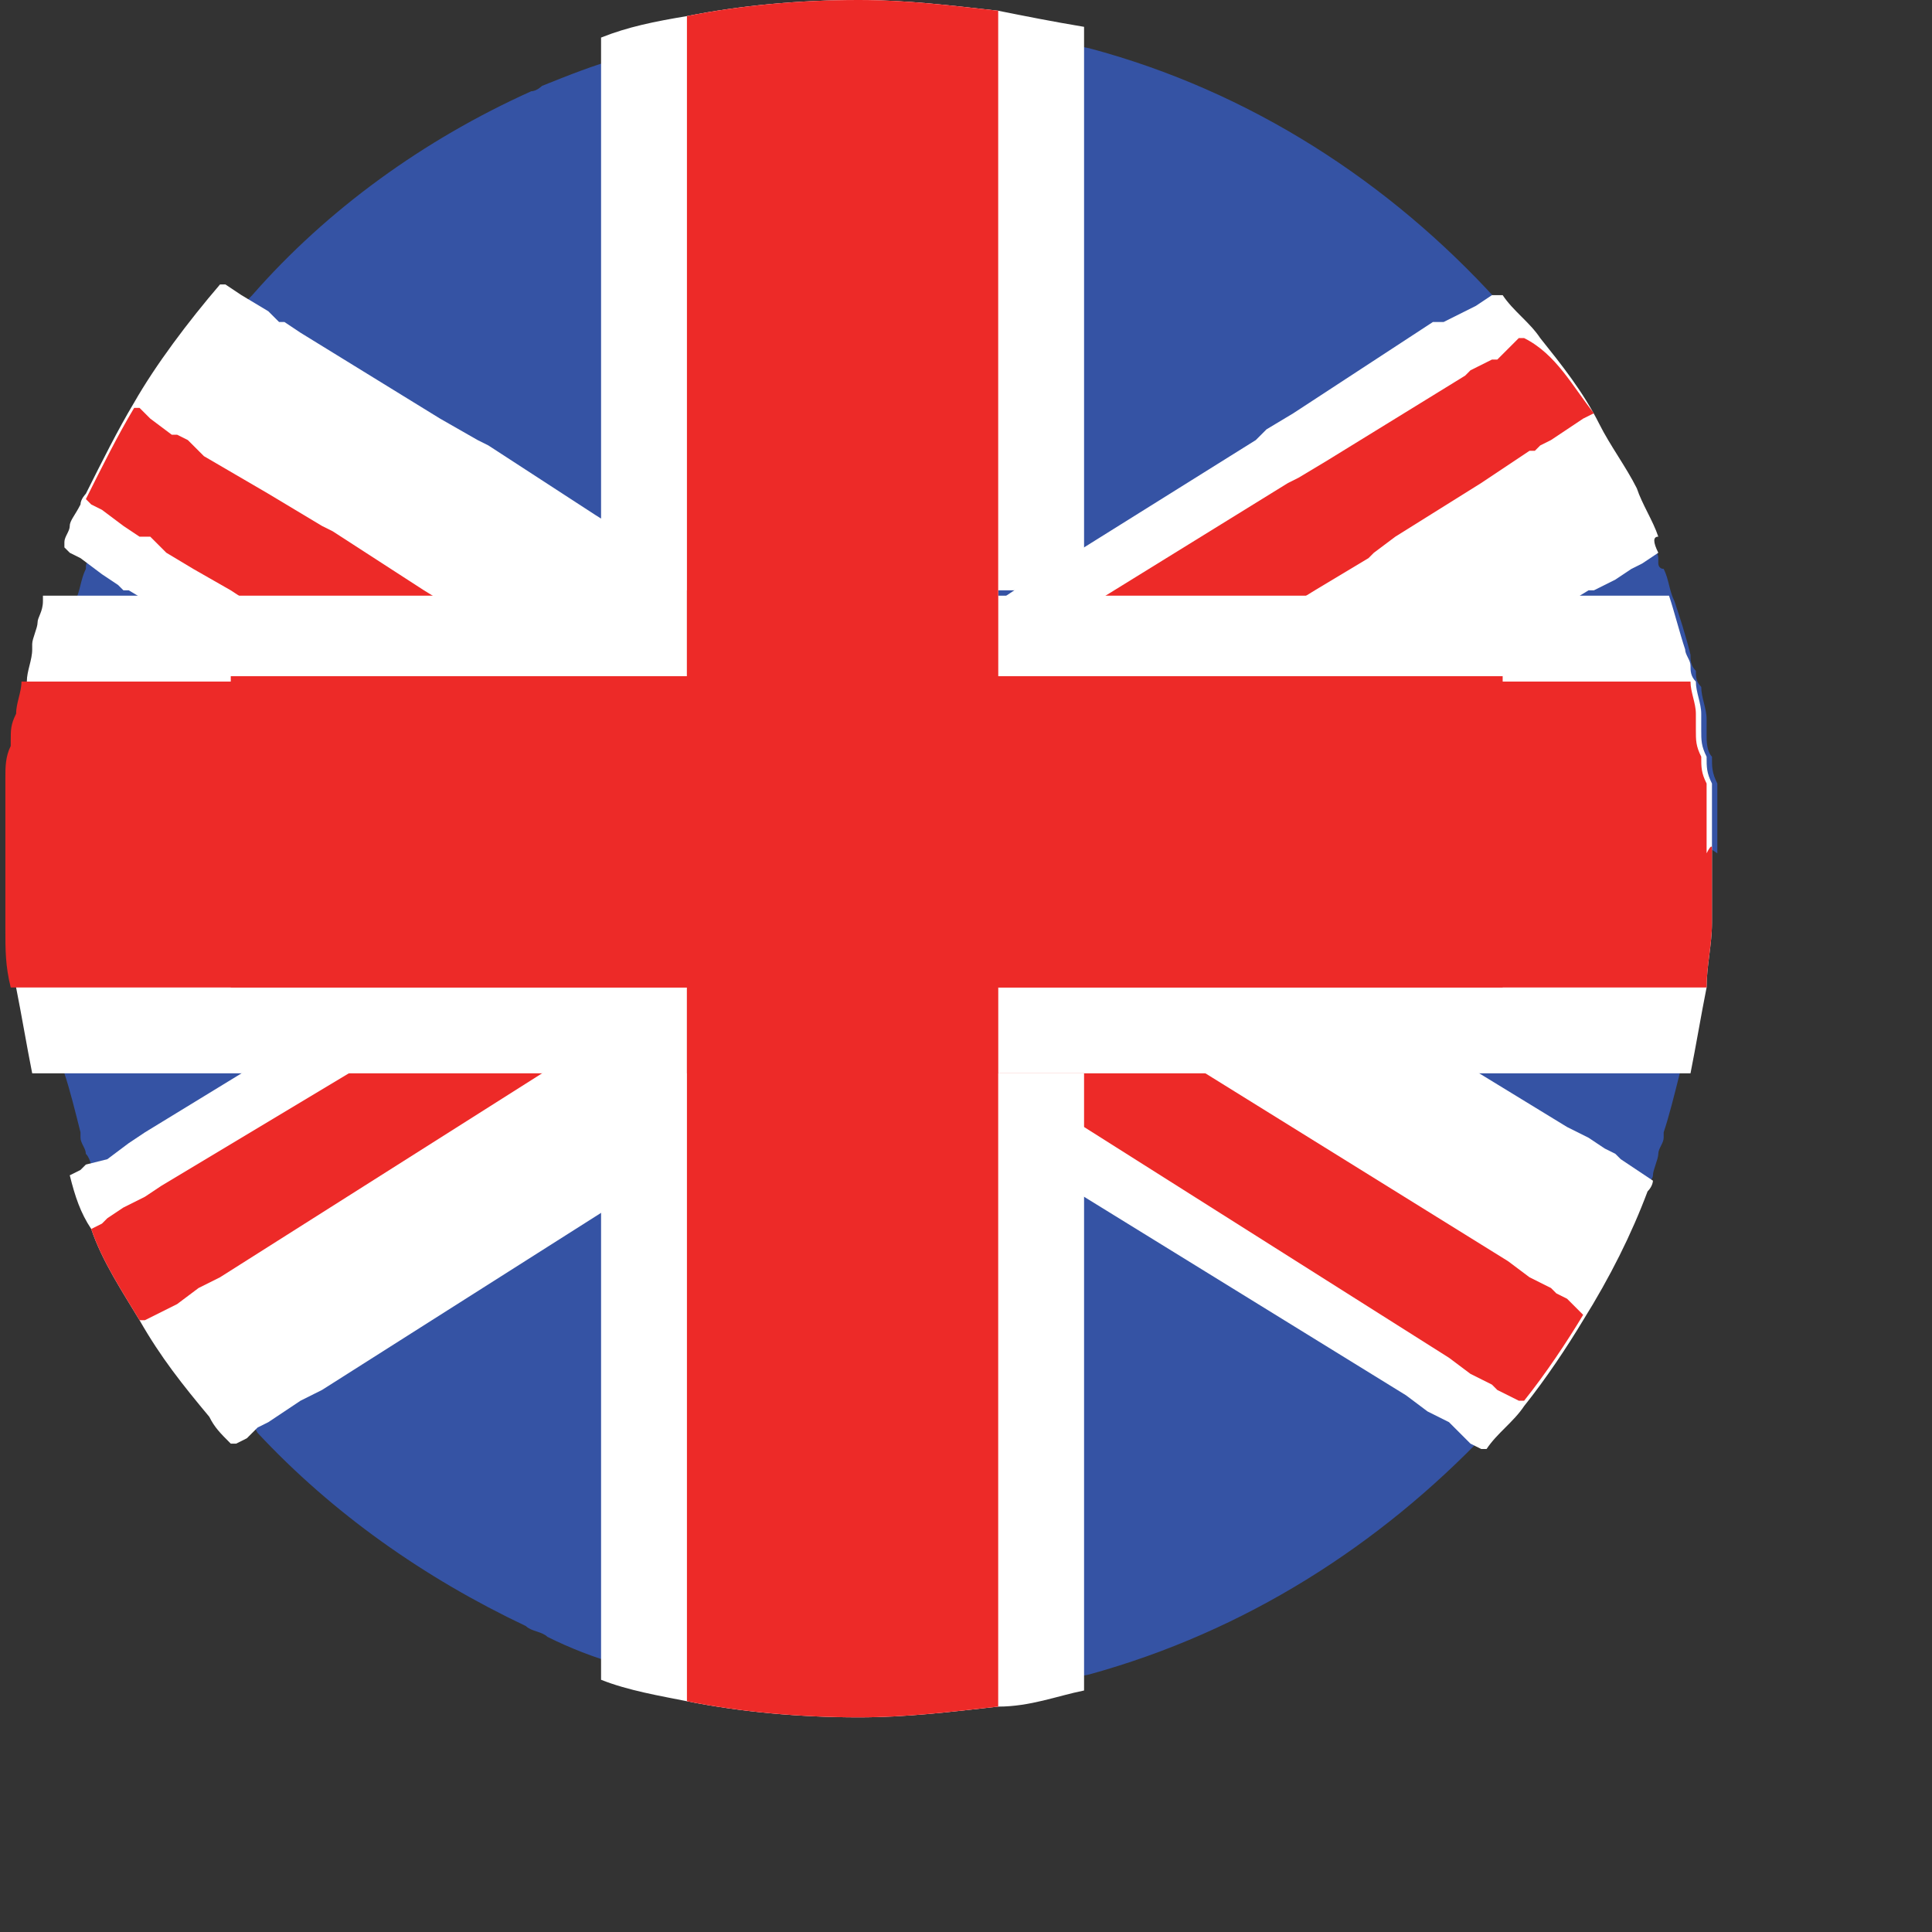
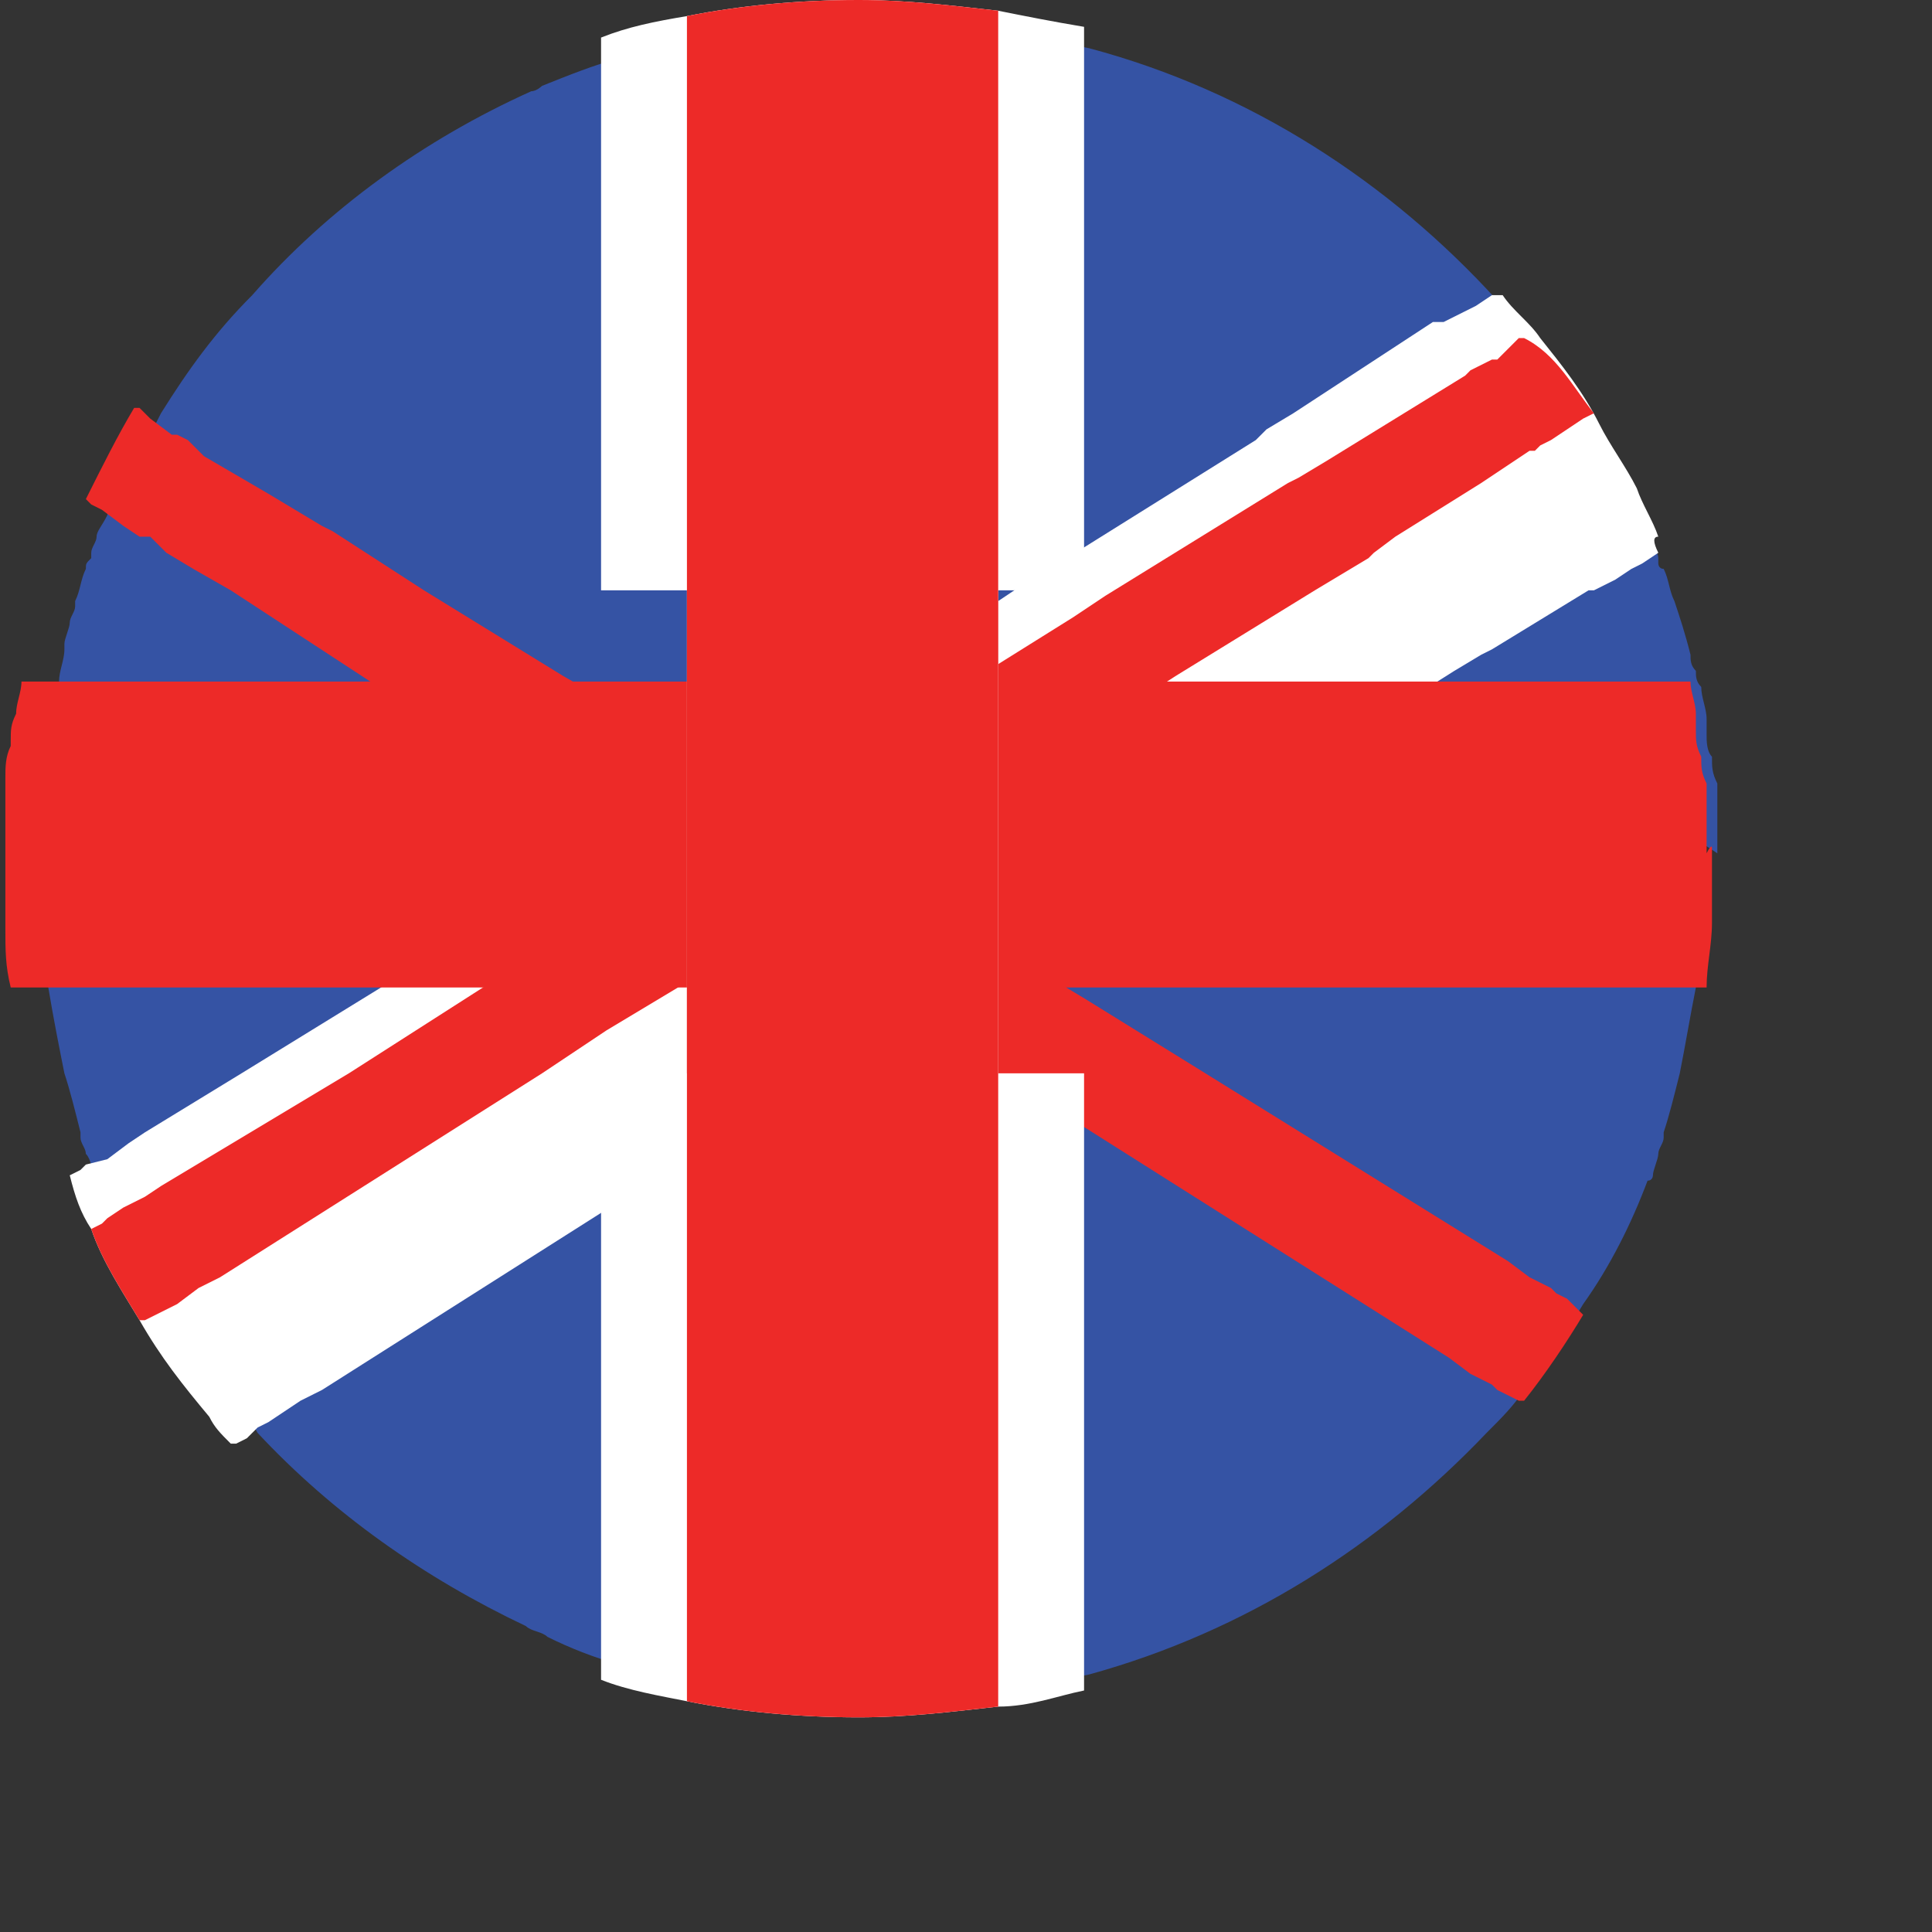
<svg xmlns="http://www.w3.org/2000/svg" width="36" height="36">
  <rect width="100%" height="100%" fill="#333333" stroke="none" />
  <path fill="#3553A4" d="M31.7 15.8v1.4c0 .4-.1.8-.1 1.2-.1.5-.2 1.1-.3 1.6-.1.4-.2.8-.3 1.1v.1c0 .1-.1.2-.1.3 0 .1-.1.3-.1.4 0 0 0 .1-.1.1-.3.8-.7 1.6-1.2 2.3-.3.5-.7 1.1-1.1 1.6-.2.3-.4.5-.7.8-2 2.1-4.5 3.7-7.4 4.5l-1.5.3c-.8.1-1.7.2-2.5.2-1.1 0-2.1-.1-3.2-.3-.5-.1-1-.2-1.6-.4-.4-.1-.9-.3-1.3-.5-.1-.1-.3-.1-.4-.2-1.9-.9-3.6-2.1-5-3.6-.1-.2-.3-.3-.4-.5-.5-.5-.9-1.1-1.3-1.7-.3-.5-.6-1.1-.9-1.6-.1-.3-.3-.6-.4-1-.1-.1-.1-.3-.2-.4 0-.1-.1-.2-.1-.3v-.1c-.1-.4-.2-.8-.3-1.1-.1-.5-.2-1-.3-1.6-.1-.4-.1-.7-.1-1.1v-.4-.6-.5-.2-.3-.1-.6-.1c0-.2 0-.4.1-.6v-.1c0-.2 0-.3.1-.5 0-.2.1-.4.1-.6 0-.2.1-.4.1-.6V12c0-.1.1-.3.1-.4 0-.1.1-.2.1-.3v-.1c.1-.2.1-.4.2-.6 0-.1 0-.1.1-.2v-.1c0-.1.1-.2.1-.3 0-.1.1-.2.2-.4 0-.1.1-.2.1-.2.3-.6.6-1.1.9-1.7.5-.8 1-1.5 1.7-2.2 1.4-1.6 3.2-2.9 5.2-3.8.1 0 .2-.1.2-.1.5-.2 1-.4 1.4-.5.5-.2 1-.3 1.6-.4 1-.2 2.1-.3 3.2-.3.9 0 1.7.1 2.5.2l1.5.3c3 .8 5.6 2.5 7.6 4.7.2.3.4.5.7.8.4.5.7 1 1.1 1.6.2.4.5.8.7 1.2.1.3.3.6.4.9 0 .1.1.2.1.3v.1s0 .1.1.1c.1.2.1.4.2.6.1.3.2.6.3 1 0 .1 0 .2.1.3 0 .1 0 .2.1.3 0 .2.1.4.1.6v.3c0 .1 0 .3.1.4 0 .2 0 .3.1.5v1.3c-.3-.2-.3-.2-.3-.1z" />
-   <path fill="#FFF" d="M30.8 22s0 .1-.1.2c-.3.8-.7 1.6-1.2 2.4-.3.5-.7 1.1-1.1 1.6-.2.3-.5.5-.7.8h-.1l-.2-.1-.2-.2-.2-.2-.4-.2-.4-.3-6-3.7-1.6-1-1.9-1.3-.7-.4-1.9-1.2-.7-.5-.6-.4-1.2-.7-.4-.3-.6-.4-5.7-3.6L2.4 11h-.1l-.1-.1-.3-.2-.4-.3-.2-.1-.1-.1v-.1c0-.1.1-.2.1-.3 0-.1.1-.2.2-.4 0-.1.1-.2.1-.2.3-.6.6-1.2.9-1.7.4-.7 1-1.5 1.6-2.2h.1l.3.2.5.3.2.2h.1l.3.2 2.6 1.6.7.4.2.1 2 1.3 1.6 1 .4.3 2.6 1.6.3.2 1 .6 1.5 1 .2.2 1.3.8 1.3.8 3.5 2.2 2.6 1.6 1.8 1.1.4.2.3.2.2.1.1.1.6.4z" />
  <path fill="#ED2A28" d="M29.5 24.5c-.3.5-.7 1.1-1.1 1.6h-.1l-.2-.1-.2-.1-.1-.1-.4-.2-.4-.3-6.8-4.3-1.6-1h-.1L17 19l-.9-.6-1.7-1.1-1.6-1-.2-.1-1-.6-.4-.2-4.3-2.7L4.3 11l-.7-.4-.5-.3-.3-.3h-.2l-.3-.2-.4-.3-.2-.1-.1-.1c.3-.6.6-1.2.9-1.7h.1l.2.2.4.3h.1l.2.1.1.1.1.1.1.1 1.2.7 1 .6.2.1L7.9 11l2.6 1.6.7.4 1.6 1 .6.4 1 .6 1.8 1.1 2.4 1.5.2.2.9.5.5.3 2.1 1.3 5.8 3.6.4.3.4.2.1.1.2.1.3.3z" />
  <path fill="#FFF" d="M30.9 10.3l-.3.2-.2.1-.3.2-.2.1-.2.1h-.1l-1.8 1.1-.2.1-.5.3-5.7 3.6-1.2.9-1.3.8-.3.2-.6.4-1 .6-1 .6-.6.4-2.6 1.6-1.6 1L6 25.9l-.4.2-.6.4-.2.1-.2.2-.2.1h-.1c-.2-.2-.3-.3-.4-.5-.5-.6-.9-1.1-1.3-1.8-.3-.5-.7-1.1-.9-1.7-.2-.3-.3-.6-.4-1l.2-.1.1-.1.4-.1.4-.3.3-.2L4.5 20l2.6-1.6 3.5-2.2.6-.4.4-.2 1.2-.7.6-.4 2.6-1.7.3-.2 2.3-1.4.3-.2 1.3-.8 3.2-2 .2-.2.5-.3L26.7 6h.2l.2-.1.2-.1.2-.1.3-.2h.2c.2.3.5.5.7.8.4.5.8 1 1.1 1.6.2.4.5.8.7 1.2.1.3.3.6.4.9-.1 0-.1.1 0 .3 0-.1 0-.1 0 0z" />
  <path fill="#ED2A28" d="M29.7 7.7l-.2.1-.3.2-.3.2-.2.1-.1.1h-.1l-.9.6-1.6 1-.4.3-.1.1-1 .6-2.6 1.6-1.7 1.1-1.3.8-.2.2-2.4 1.5-1.8 1.1-1 .6-.6.4h-.1l-1.5.9-1.2.8-6 3.8-.4.2-.4.3-.2.1-.2.1-.2.1h-.1c-.3-.5-.7-1.1-.9-1.7l.2-.1.1-.1.3-.2.4-.2.3-.2L6.5 20 9 18.4l2.1-1.3.4-.2 1-.6.2-.1 1.6-1 2.6-1.7 1.2-.8.3-.2 1.6-1 .6-.4L24 9l.2-.1.5-.3L27.3 7l.1-.1.2-.1.2-.1h.1l.1-.1.1-.1.1-.1.1-.1h.1c.6.3.9.9 1.3 1.4z" />
-   <path fill="#FFF" d="M31.9 15.8v1.4c0 .4-.1.8-.1 1.2-.1.5-.2 1.1-.3 1.6H.6c-.1-.5-.2-1.1-.3-1.6-.1-.4-.1-.7-.1-1.1v-.4-.6-.5-.2-.3-.1-.6-.1c0-.2 0-.4.1-.6v-.1c0-.2 0-.3.1-.5 0-.2.1-.4.1-.6 0-.2.1-.4.1-.6V12c0-.1.1-.3.1-.4 0-.1.1-.2.1-.4v-.1h30.3c.1.3.2.7.3 1 0 .1.1.2.1.3 0 .1 0 .2.1.3 0 .2.1.4.1.6v.3c0 .2 0 .3.1.5 0 .2 0 .3.1.5v1.2z" />
  <path fill="#ED2A28" d="M31.9 15.8v1.4c0 .4-.1.8-.1 1.2H.2c-.1-.4-.1-.7-.1-1.1v-.4-.6-.5-.2-.3-.1-.6-.1c0-.2 0-.4.1-.6v-.1c0-.2 0-.3.1-.5 0-.2.1-.4.1-.6h31.1c0 .2.1.4.1.6v.3c0 .2 0 .3.1.5 0 .2 0 .3.1.5v1.3c.1-.2.1-.1.1-.1z" />
  <path fill="#CD202D" d="M18.6.2v31.6c-.9.1-1.7.2-2.6.2-1.1 0-2.2-.1-3.2-.3V.3c1-.2 2.1-.3 3.2-.3.9 0 1.7.1 2.6.2z" />
  <path fill="#FFF" d="M20.2.5V11h-1.6v9h1.6v11.5c-.5.1-1 .3-1.6.3-.9.1-1.7.2-2.6.2-1.1 0-2.2-.1-3.2-.3-.5-.1-1.1-.2-1.6-.4V20h1.6v-9h-1.6V.7c.5-.2 1-.3 1.6-.4 1-.2 2.1-.3 3.2-.3.9 0 1.7.1 2.6.2.5.1 1 .2 1.6.3z" />
  <path fill="#ED2A28" d="M18.6.2v31.6c-.9.1-1.7.2-2.6.2-1.1 0-2.2-.1-3.2-.3V.3c1-.2 2.1-.3 3.2-.3.9 0 1.7.1 2.6.2z" />
-   <path fill="#ED2A28" d="M4.3 12.6H28v5.8H4.3z" />
</svg>